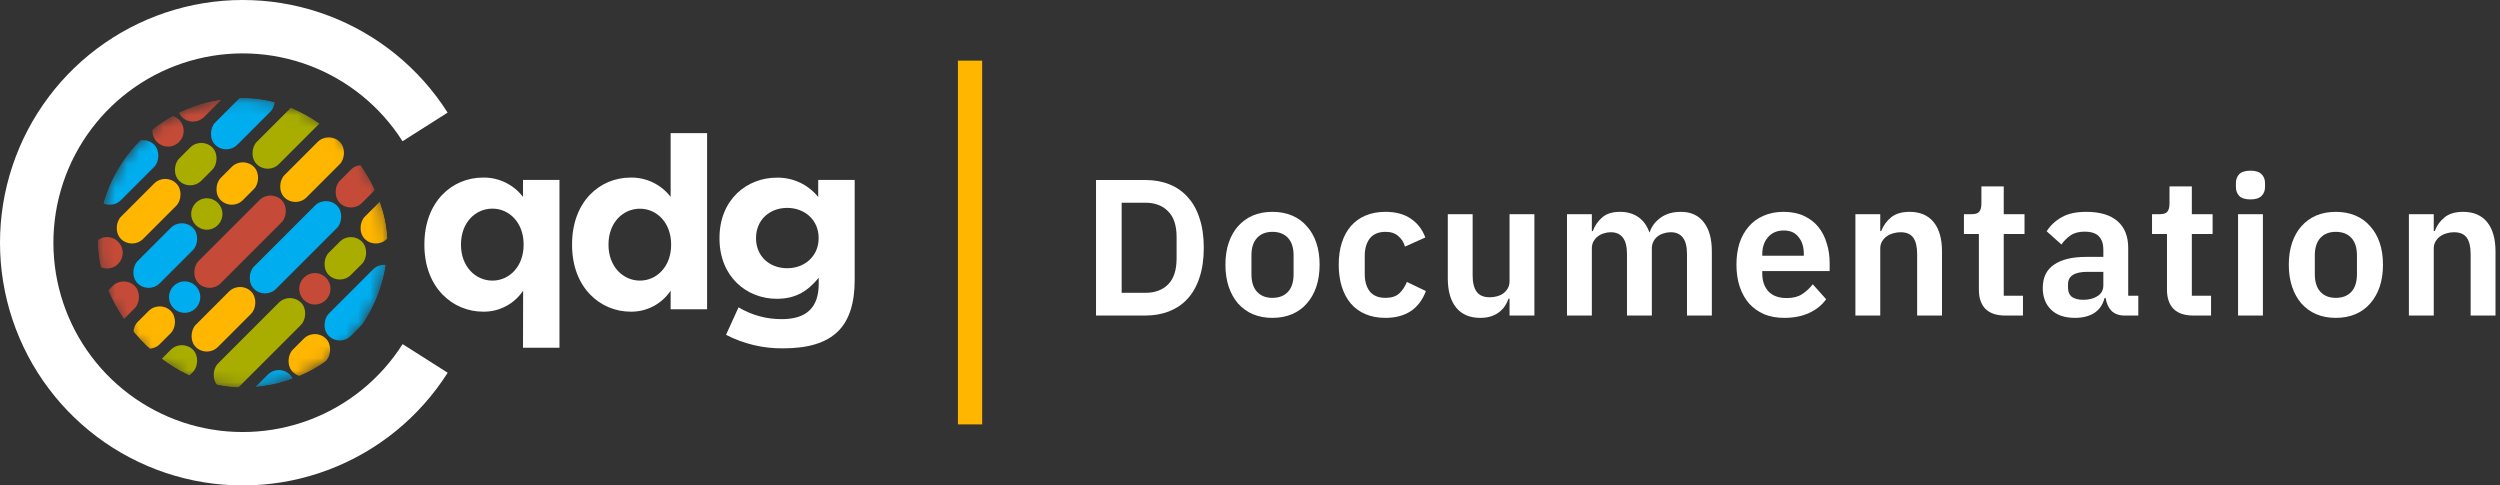
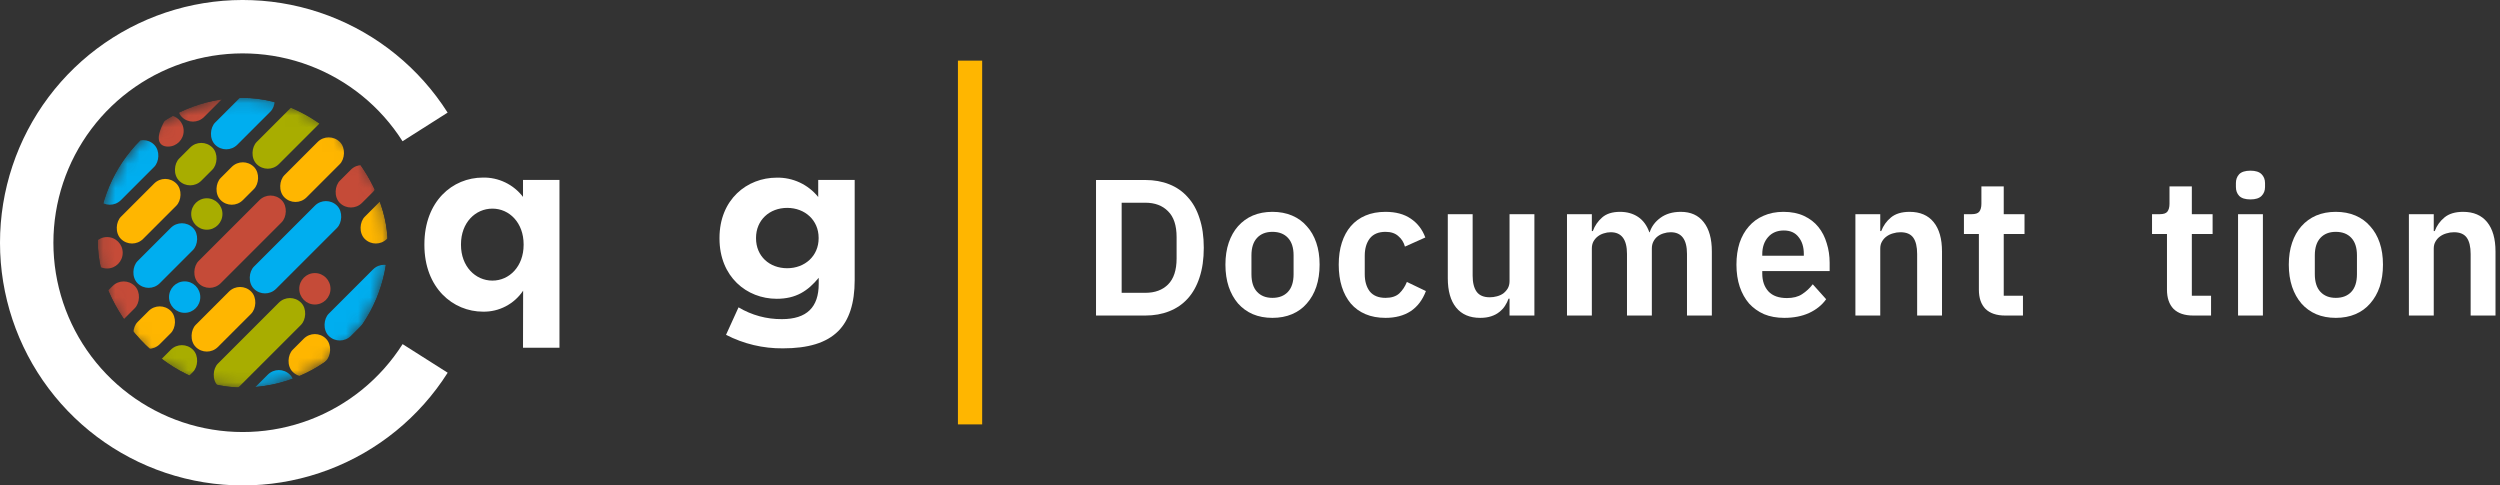
<svg xmlns="http://www.w3.org/2000/svg" width="206" height="40" viewBox="0 0 206 40" fill="none">
  <rect x="0" y="0" width="206" height="40" fill="#333333" stroke="none" />
  <path d="M90.312 14.832H94.376C95.101 14.832 95.757 14.949 96.344 15.184C96.941 15.419 97.448 15.771 97.864 16.24C98.291 16.699 98.616 17.28 98.84 17.984C99.075 18.677 99.192 19.488 99.192 20.416C99.192 21.344 99.075 22.16 98.84 22.864C98.616 23.557 98.291 24.139 97.864 24.608C97.448 25.067 96.941 25.413 96.344 25.648C95.757 25.883 95.101 26 94.376 26H90.312V14.832ZM94.376 24.128C95.165 24.128 95.789 23.899 96.248 23.44C96.717 22.971 96.952 22.256 96.952 21.296V19.536C96.952 18.576 96.717 17.867 96.248 17.408C95.789 16.939 95.165 16.704 94.376 16.704H92.424V24.128H94.376Z" fill="white" />
  <path d="M104.847 26.192C104.25 26.192 103.711 26.091 103.231 25.888C102.762 25.685 102.357 25.392 102.015 25.008C101.685 24.624 101.429 24.165 101.247 23.632C101.066 23.088 100.975 22.48 100.975 21.808C100.975 21.136 101.066 20.533 101.247 20C101.429 19.467 101.685 19.013 102.015 18.64C102.357 18.256 102.762 17.963 103.231 17.76C103.711 17.557 104.25 17.456 104.847 17.456C105.445 17.456 105.983 17.557 106.463 17.76C106.943 17.963 107.349 18.256 107.679 18.64C108.021 19.013 108.282 19.467 108.463 20C108.645 20.533 108.735 21.136 108.735 21.808C108.735 22.48 108.645 23.088 108.463 23.632C108.282 24.165 108.021 24.624 107.679 25.008C107.349 25.392 106.943 25.685 106.463 25.888C105.983 26.091 105.445 26.192 104.847 26.192ZM104.847 24.544C105.391 24.544 105.818 24.379 106.127 24.048C106.437 23.717 106.591 23.232 106.591 22.592V21.04C106.591 20.411 106.437 19.931 106.127 19.6C105.818 19.269 105.391 19.104 104.847 19.104C104.314 19.104 103.893 19.269 103.583 19.6C103.274 19.931 103.119 20.411 103.119 21.04V22.592C103.119 23.232 103.274 23.717 103.583 24.048C103.893 24.379 104.314 24.544 104.847 24.544Z" fill="white" />
  <path d="M114.167 26.192C113.548 26.192 112.999 26.091 112.519 25.888C112.039 25.685 111.634 25.392 111.303 25.008C110.983 24.624 110.738 24.165 110.567 23.632C110.396 23.088 110.311 22.48 110.311 21.808C110.311 21.136 110.396 20.533 110.567 20C110.738 19.467 110.983 19.013 111.303 18.64C111.634 18.256 112.039 17.963 112.519 17.76C112.999 17.557 113.548 17.456 114.167 17.456C115.01 17.456 115.703 17.643 116.247 18.016C116.802 18.389 117.202 18.907 117.447 19.568L115.767 20.32C115.671 19.968 115.49 19.68 115.223 19.456C114.967 19.221 114.615 19.104 114.167 19.104C113.591 19.104 113.159 19.285 112.871 19.648C112.594 20.011 112.455 20.485 112.455 21.072V22.592C112.455 23.179 112.594 23.653 112.871 24.016C113.159 24.368 113.591 24.544 114.167 24.544C114.658 24.544 115.036 24.421 115.303 24.176C115.57 23.92 115.778 23.605 115.927 23.232L117.495 23.984C117.218 24.72 116.796 25.275 116.231 25.648C115.666 26.011 114.978 26.192 114.167 26.192Z" fill="white" />
  <path d="M124.386 24.608H124.306C124.231 24.821 124.13 25.024 124.002 25.216C123.885 25.397 123.73 25.563 123.538 25.712C123.357 25.861 123.133 25.979 122.866 26.064C122.61 26.149 122.311 26.192 121.97 26.192C121.106 26.192 120.445 25.909 119.986 25.344C119.527 24.779 119.298 23.973 119.298 22.928V17.648H121.346V22.72C121.346 23.296 121.458 23.739 121.682 24.048C121.906 24.347 122.263 24.496 122.754 24.496C122.957 24.496 123.154 24.469 123.346 24.416C123.549 24.363 123.725 24.283 123.874 24.176C124.023 24.059 124.146 23.92 124.242 23.76C124.338 23.589 124.386 23.392 124.386 23.168V17.648H126.434V26H124.386V24.608Z" fill="white" />
  <path d="M129.12 26V17.648H131.168V19.04H131.248C131.408 18.603 131.664 18.229 132.016 17.92C132.368 17.611 132.859 17.456 133.488 17.456C134.064 17.456 134.56 17.595 134.976 17.872C135.392 18.149 135.702 18.571 135.904 19.136H135.936C136.086 18.667 136.379 18.272 136.816 17.952C137.264 17.621 137.824 17.456 138.496 17.456C139.318 17.456 139.947 17.739 140.384 18.304C140.832 18.869 141.056 19.675 141.056 20.72V26H139.008V20.928C139.008 19.733 138.56 19.136 137.664 19.136C137.462 19.136 137.264 19.168 137.072 19.232C136.891 19.285 136.726 19.371 136.576 19.488C136.438 19.595 136.326 19.733 136.24 19.904C136.155 20.064 136.112 20.256 136.112 20.48V26H134.064V20.928C134.064 19.733 133.616 19.136 132.72 19.136C132.528 19.136 132.336 19.168 132.144 19.232C131.963 19.285 131.798 19.371 131.648 19.488C131.51 19.595 131.392 19.733 131.296 19.904C131.211 20.064 131.168 20.256 131.168 20.48V26H129.12Z" fill="white" />
  <path d="M147.019 26.192C146.401 26.192 145.846 26.091 145.355 25.888C144.875 25.675 144.465 25.381 144.123 25.008C143.793 24.624 143.537 24.165 143.355 23.632C143.174 23.088 143.083 22.48 143.083 21.808C143.083 21.147 143.169 20.549 143.339 20.016C143.521 19.483 143.777 19.029 144.107 18.656C144.438 18.272 144.843 17.979 145.323 17.776C145.803 17.563 146.347 17.456 146.955 17.456C147.606 17.456 148.171 17.568 148.651 17.792C149.131 18.016 149.526 18.32 149.835 18.704C150.145 19.088 150.374 19.536 150.523 20.048C150.683 20.549 150.763 21.088 150.763 21.664V22.336H145.211V22.544C145.211 23.152 145.382 23.643 145.723 24.016C146.065 24.379 146.571 24.56 147.243 24.56C147.755 24.56 148.171 24.453 148.491 24.24C148.822 24.027 149.115 23.755 149.371 23.424L150.475 24.656C150.134 25.136 149.665 25.515 149.067 25.792C148.481 26.059 147.798 26.192 147.019 26.192ZM146.987 18.992C146.443 18.992 146.011 19.173 145.691 19.536C145.371 19.899 145.211 20.368 145.211 20.944V21.072H148.635V20.928C148.635 20.352 148.491 19.888 148.203 19.536C147.926 19.173 147.521 18.992 146.987 18.992Z" fill="white" />
  <path d="M152.885 26V17.648H154.933V19.04H155.013C155.184 18.592 155.451 18.219 155.813 17.92C156.187 17.611 156.699 17.456 157.349 17.456C158.213 17.456 158.875 17.739 159.333 18.304C159.792 18.869 160.021 19.675 160.021 20.72V26H157.973V20.928C157.973 20.331 157.867 19.883 157.653 19.584C157.44 19.285 157.088 19.136 156.597 19.136C156.384 19.136 156.176 19.168 155.973 19.232C155.781 19.285 155.605 19.371 155.445 19.488C155.296 19.595 155.173 19.733 155.077 19.904C154.981 20.064 154.933 20.256 154.933 20.48V26H152.885Z" fill="white" />
  <path d="M165.22 26C164.516 26 163.977 25.819 163.604 25.456C163.241 25.083 163.06 24.555 163.06 23.872V19.28H161.828V17.648H162.468C162.777 17.648 162.985 17.579 163.092 17.44C163.209 17.291 163.268 17.072 163.268 16.784V15.36H165.108V17.648H166.82V19.28H165.108V24.368H166.692V26H165.22Z" fill="white" />
-   <path d="M175.06 26C174.612 26 174.255 25.872 173.988 25.616C173.732 25.349 173.572 24.997 173.508 24.56H173.412C173.273 25.104 172.991 25.515 172.564 25.792C172.137 26.059 171.609 26.192 170.98 26.192C170.127 26.192 169.471 25.968 169.012 25.52C168.553 25.072 168.324 24.475 168.324 23.728C168.324 22.864 168.633 22.224 169.252 21.808C169.871 21.381 170.751 21.168 171.892 21.168H173.316V20.56C173.316 20.091 173.193 19.728 172.948 19.472C172.703 19.216 172.308 19.088 171.764 19.088C171.284 19.088 170.895 19.195 170.596 19.408C170.308 19.611 170.063 19.856 169.86 20.144L168.644 19.056C168.953 18.576 169.364 18.192 169.876 17.904C170.388 17.605 171.065 17.456 171.908 17.456C173.039 17.456 173.897 17.712 174.484 18.224C175.071 18.736 175.364 19.472 175.364 20.432V24.368H176.196V26H175.06ZM171.668 24.704C172.127 24.704 172.516 24.603 172.836 24.4C173.156 24.197 173.316 23.899 173.316 23.504V22.4H172.004C170.937 22.4 170.404 22.741 170.404 23.424V23.696C170.404 24.037 170.511 24.293 170.724 24.464C170.948 24.624 171.263 24.704 171.668 24.704Z" fill="white" />
  <path d="M180.719 26C180.015 26 179.476 25.819 179.103 25.456C178.74 25.083 178.559 24.555 178.559 23.872V19.28H177.327V17.648H177.967C178.276 17.648 178.484 17.579 178.591 17.44C178.708 17.291 178.767 17.072 178.767 16.784V15.36H180.607V17.648H182.319V19.28H180.607V24.368H182.191V26H180.719Z" fill="white" />
  <path d="M185.439 16.432C185.013 16.432 184.703 16.336 184.511 16.144C184.33 15.952 184.239 15.707 184.239 15.408V15.088C184.239 14.789 184.33 14.544 184.511 14.352C184.703 14.16 185.013 14.064 185.439 14.064C185.855 14.064 186.159 14.16 186.351 14.352C186.543 14.544 186.639 14.789 186.639 15.088V15.408C186.639 15.707 186.543 15.952 186.351 16.144C186.159 16.336 185.855 16.432 185.439 16.432ZM184.415 17.648H186.463V26H184.415V17.648Z" fill="white" />
  <path d="M192.469 26.192C191.872 26.192 191.333 26.091 190.853 25.888C190.384 25.685 189.978 25.392 189.637 25.008C189.306 24.624 189.05 24.165 188.869 23.632C188.688 23.088 188.597 22.48 188.597 21.808C188.597 21.136 188.688 20.533 188.869 20C189.05 19.467 189.306 19.013 189.637 18.64C189.978 18.256 190.384 17.963 190.853 17.76C191.333 17.557 191.872 17.456 192.469 17.456C193.066 17.456 193.605 17.557 194.085 17.76C194.565 17.963 194.97 18.256 195.301 18.64C195.642 19.013 195.904 19.467 196.085 20C196.266 20.533 196.357 21.136 196.357 21.808C196.357 22.48 196.266 23.088 196.085 23.632C195.904 24.165 195.642 24.624 195.301 25.008C194.97 25.392 194.565 25.685 194.085 25.888C193.605 26.091 193.066 26.192 192.469 26.192ZM192.469 24.544C193.013 24.544 193.44 24.379 193.749 24.048C194.058 23.717 194.213 23.232 194.213 22.592V21.04C194.213 20.411 194.058 19.931 193.749 19.6C193.44 19.269 193.013 19.104 192.469 19.104C191.936 19.104 191.514 19.269 191.205 19.6C190.896 19.931 190.741 20.411 190.741 21.04V22.592C190.741 23.232 190.896 23.717 191.205 24.048C191.514 24.379 191.936 24.544 192.469 24.544Z" fill="white" />
  <path d="M198.493 26V17.648H200.541V19.04H200.621C200.791 18.592 201.058 18.219 201.421 17.92C201.794 17.611 202.306 17.456 202.957 17.456C203.821 17.456 204.482 17.739 204.941 18.304C205.399 18.869 205.629 19.675 205.629 20.72V26H203.581V20.928C203.581 20.331 203.474 19.883 203.261 19.584C203.047 19.285 202.695 19.136 202.205 19.136C201.991 19.136 201.783 19.168 201.581 19.232C201.389 19.285 201.213 19.371 201.053 19.488C200.903 19.595 200.781 19.733 200.685 19.904C200.589 20.064 200.541 20.256 200.541 20.48V26H198.493Z" fill="white" />
  <path d="M43.106 23.952C42.743 24.495 42.25 24.937 41.674 25.239C41.097 25.541 40.454 25.693 39.804 25.681C37.328 25.681 34.97 23.732 34.97 20.18V20.139C34.97 16.581 37.285 14.632 39.794 14.632C40.43 14.619 41.06 14.756 41.633 15.033C42.207 15.309 42.708 15.718 43.096 16.225V14.825H46.1V28.653H43.096L43.106 23.952ZM43.146 20.173V20.132C43.146 18.363 41.977 17.191 40.576 17.191C39.174 17.191 37.985 18.343 37.985 20.132V20.18C37.985 21.949 39.171 23.122 40.576 23.122C41.98 23.122 43.146 21.942 43.146 20.18V20.173Z" fill="white" />
-   <path d="M47.138 20.18V20.139C47.138 16.581 49.449 14.632 51.959 14.632C52.595 14.619 53.225 14.756 53.798 15.033C54.372 15.309 54.872 15.718 55.26 16.225V10.968H58.265V25.484H55.26V23.952C54.897 24.495 54.405 24.937 53.828 25.239C53.252 25.541 52.609 25.693 51.959 25.681C49.49 25.681 47.138 23.732 47.138 20.18ZM55.301 20.18V20.139C55.301 18.37 54.135 17.197 52.73 17.197C51.325 17.197 50.14 18.35 50.14 20.139V20.18C50.14 21.949 51.329 23.122 52.73 23.122C54.132 23.122 55.301 21.942 55.301 20.18Z" fill="white" />
  <path d="M59.825 27.589L60.855 25.325C61.937 25.971 63.172 26.307 64.43 26.297C66.488 26.297 67.462 25.305 67.462 23.396V22.891C66.572 23.966 65.605 24.62 64.002 24.62C61.533 24.62 59.286 22.81 59.286 19.651V19.611C59.286 16.428 61.559 14.639 64.002 14.639C64.655 14.625 65.302 14.761 65.895 15.037C66.487 15.313 67.009 15.722 67.421 16.232V14.825H70.426V23.078C70.426 24.986 69.971 26.379 69.079 27.274C68.091 28.267 66.569 28.704 64.514 28.704C62.884 28.721 61.274 28.339 59.825 27.589ZM67.455 19.638V19.597C67.455 18.146 66.33 17.13 64.864 17.13C63.399 17.13 62.297 18.146 62.297 19.597V19.638C62.297 21.109 63.402 22.102 64.864 22.102C66.326 22.102 67.455 21.088 67.455 19.638Z" fill="white" />
  <path d="M36.884 9.279C34.562 5.623 31.117 2.819 27.065 1.289C23.013 -0.241 18.574 -0.414 14.415 0.795C10.257 2.005 6.603 4.531 4.003 7.996C1.404 11.46 -0.001 15.674 6.03794e-07 20.005C0.001 24.336 1.408 28.549 4.009 32.012C6.611 35.475 10.266 38 14.425 39.207C18.584 40.414 23.023 40.239 27.074 38.707C31.125 37.175 34.569 34.37 36.889 30.712L33.174 28.356C31.364 31.208 28.678 33.397 25.518 34.592C22.358 35.786 18.896 35.923 15.651 34.982C12.407 34.04 9.556 32.071 7.527 29.37C5.498 26.669 4.401 23.382 4.4 20.004C4.399 16.626 5.495 13.338 7.523 10.636C9.55 7.935 12.4 5.964 15.644 5.02C18.888 4.077 22.35 4.212 25.511 5.406C28.671 6.599 31.359 8.786 33.169 11.638L36.884 9.279Z" fill="white" />
  <g clip-path="url(#clip0_3741_2929)">
    <mask id="mask0_3741_2929" style="mask-type:alpha" maskUnits="userSpaceOnUse" x="8" y="8" width="24" height="24">
      <circle cx="20.01" cy="20.01" r="11.946" fill="#C4C4C4" />
    </mask>
    <g mask="url(#mask0_3741_2929)">
-       <path d="M13.846 12.079C14.557 12.079 15.134 11.499 15.134 10.784C15.134 10.069 14.557 9.489 13.846 9.489C13.135 9.489 12.559 10.069 12.559 10.784C12.559 11.499 13.135 12.079 13.846 12.079Z" fill="#C54B38" />
+       <path d="M13.846 12.079C14.557 12.079 15.134 11.499 15.134 10.784C15.134 10.069 14.557 9.489 13.846 9.489C12.559 11.499 13.135 12.079 13.846 12.079Z" fill="#C54B38" />
      <rect x="11.791" y="11.012" width="2.583" height="6.457" rx="1.291" transform="rotate(45 11.791 11.012)" fill="#00AEEF" />
      <rect x="6.998" y="15.806" width="2.583" height="3.874" rx="1.291" transform="rotate(45 6.998 15.806)" fill="#FFB600" />
      <rect x="20.923" y="1.88" width="2.583" height="9.686" rx="1.291" transform="rotate(45 20.923 1.88)" fill="#C54B38" />
      <path d="M8.824 22.124C9.535 22.124 10.111 21.544 10.111 20.829C10.111 20.113 9.535 19.534 8.824 19.534C8.113 19.534 7.536 20.113 7.536 20.829C7.536 21.544 8.113 22.124 8.824 22.124Z" fill="#C54B38" />
      <rect x="13.618" y="14.208" width="2.583" height="6.457" rx="1.291" transform="rotate(45 13.618 14.208)" fill="#FFB600" />
      <rect x="16.586" y="11.241" width="2.583" height="3.874" rx="1.291" transform="rotate(45 16.586 11.241)" fill="#A8AD00" />
      <rect x="21.38" y="6.446" width="2.583" height="6.457" rx="1.291" transform="rotate(45 21.38 6.446)" fill="#00AEEF" />
-       <rect x="6.769" y="21.057" width="2.583" height="7.749" rx="1.291" transform="rotate(45 6.769 21.057)" fill="#00AEEF" />
      <path d="M17.042 18.928C17.753 18.928 18.33 18.348 18.33 17.633C18.33 16.918 17.753 16.338 17.042 16.338C16.331 16.338 15.755 16.918 15.755 17.633C15.755 18.348 16.331 18.928 17.042 18.928Z" fill="#A8AD00" />
      <rect x="30.512" y="2.337" width="2.583" height="6.457" rx="1.291" transform="rotate(45 30.512 2.337)" fill="#C54B38" />
      <rect x="14.988" y="17.861" width="2.583" height="6.457" rx="1.291" transform="rotate(45 14.988 17.861)" fill="#00AEEF" />
      <rect x="20.01" y="12.839" width="2.583" height="3.874" rx="1.291" transform="rotate(45 20.01 12.839)" fill="#FFB600" />
      <rect x="10.193" y="22.655" width="2.583" height="9.686" rx="1.291" transform="rotate(45 10.193 22.655)" fill="#C54B38" />
      <rect x="25.717" y="7.131" width="2.583" height="7.749" rx="1.291" transform="rotate(45 25.717 7.131)" fill="#A8AD00" />
      <path d="M15.216 25.777C15.927 25.777 16.503 25.197 16.503 24.482C16.503 23.766 15.927 23.186 15.216 23.186C14.505 23.186 13.928 23.766 13.928 24.482C13.928 25.197 14.505 25.777 15.216 25.777Z" fill="#00AEEF" />
      <rect x="27.087" y="10.784" width="2.583" height="6.457" rx="1.291" transform="rotate(45 27.087 10.784)" fill="#FFB600" />
      <rect x="13.161" y="24.71" width="2.583" height="3.874" rx="1.291" transform="rotate(45 13.161 24.71)" fill="#FFB600" />
      <rect x="22.293" y="15.578" width="2.583" height="9.686" rx="1.291" transform="rotate(45 22.293 15.578)" fill="#C54B38" />
      <rect x="7.226" y="30.645" width="2.583" height="6.457" rx="1.291" transform="rotate(45 7.226 30.645)" fill="#00AEEF" />
      <rect x="10.193" y="27.678" width="2.583" height="3.874" rx="1.291" transform="rotate(45 10.193 27.678)" fill="#A8AD00" />
      <path d="M12.02 33.996C12.731 33.996 13.307 33.416 13.307 32.7C13.307 31.985 12.731 31.405 12.02 31.405C11.309 31.405 10.732 31.985 10.732 32.7C10.732 33.416 11.309 33.996 12.02 33.996Z" fill="#C54B38" />
      <rect x="35.534" y="7.36" width="2.583" height="7.749" rx="1.291" transform="rotate(45 35.534 7.36)" fill="#A8AD00" />
      <rect x="14.988" y="27.906" width="2.583" height="3.874" rx="1.291" transform="rotate(45 14.988 27.906)" fill="#A8AD00" />
      <rect x="29.827" y="13.067" width="2.583" height="3.874" rx="1.291" transform="rotate(45 29.827 13.067)" fill="#C54B38" />
      <rect x="26.859" y="16.035" width="2.583" height="9.686" rx="1.291" transform="rotate(45 26.859 16.035)" fill="#00AEEF" />
      <rect x="19.782" y="23.112" width="2.583" height="6.457" rx="1.291" transform="rotate(45 19.782 23.112)" fill="#FFB600" />
      <path d="M25.946 25.092C26.657 25.092 27.233 24.512 27.233 23.797C27.233 23.081 26.657 22.501 25.946 22.501C25.235 22.501 24.658 23.081 24.658 23.797C24.658 24.512 25.235 25.092 25.946 25.092Z" fill="#C54B38" />
      <rect x="16.814" y="31.102" width="2.583" height="3.874" rx="1.291" transform="rotate(45 16.814 31.102)" fill="#00AEEF" />
-       <rect x="28.913" y="19.002" width="2.583" height="3.874" rx="1.291" transform="rotate(45 28.913 19.002)" fill="#A8AD00" />
      <rect x="23.891" y="24.025" width="2.583" height="9.686" rx="1.291" transform="rotate(45 23.891 24.025)" fill="#A8AD00" />
      <rect x="33.708" y="14.208" width="2.583" height="6.457" rx="1.291" transform="rotate(45 33.708 14.208)" fill="#FFB600" />
      <rect x="31.653" y="21.285" width="2.583" height="7.749" rx="1.291" transform="rotate(45 31.653 21.285)" fill="#00AEEF" />
      <rect x="25.946" y="26.993" width="2.583" height="3.874" rx="1.291" transform="rotate(45 25.946 26.993)" fill="#FFB600" />
-       <rect x="34.621" y="18.317" width="2.583" height="3.874" rx="1.291" transform="rotate(45 34.621 18.317)" fill="#C54B38" />
      <rect x="22.978" y="29.96" width="2.583" height="9.686" rx="1.291" transform="rotate(45 22.978 29.96)" fill="#00AEEF" />
    </g>
  </g>
  <rect x="78.933" y="4.996" width="1.998" height="29.974" fill="#FFB600" />
  <defs>
    <clipPath id="clip0_3741_2929">
      <rect x="8.064" y="8.065" width="23.871" height="23.871" rx="11.935" fill="white" />
    </clipPath>
  </defs>
</svg>